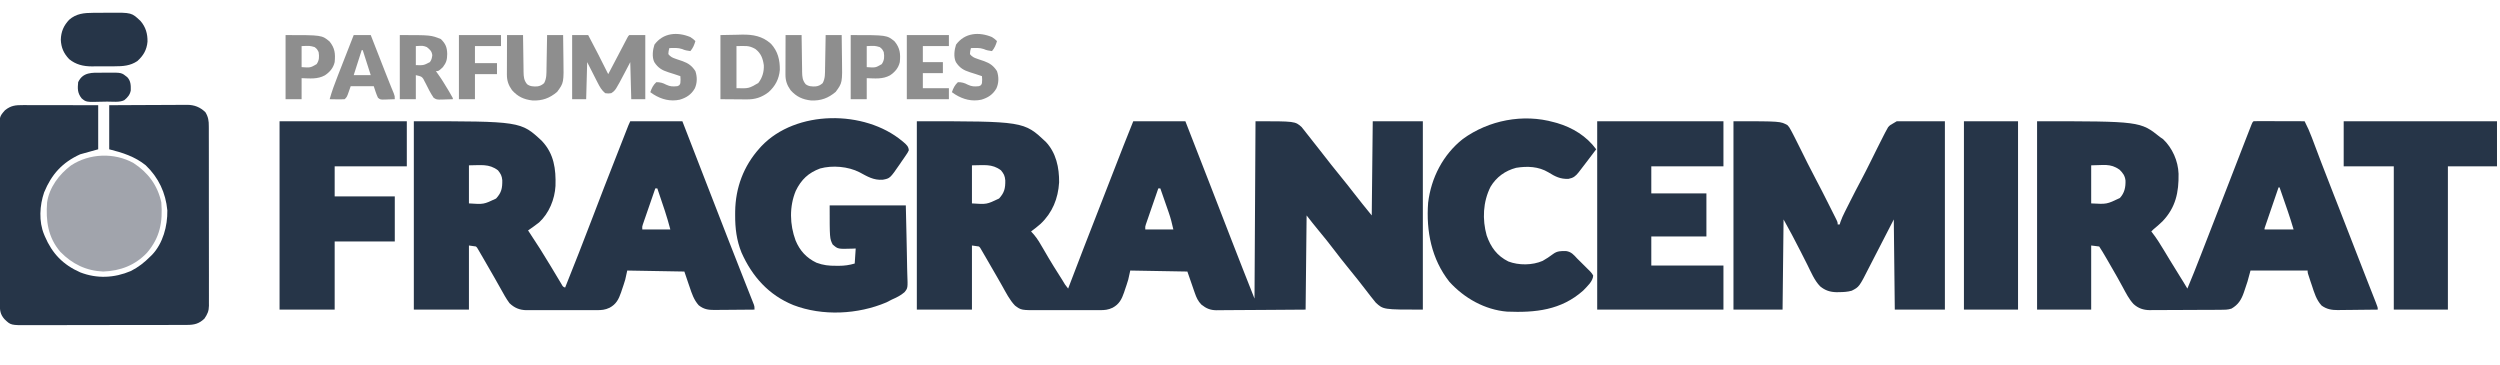
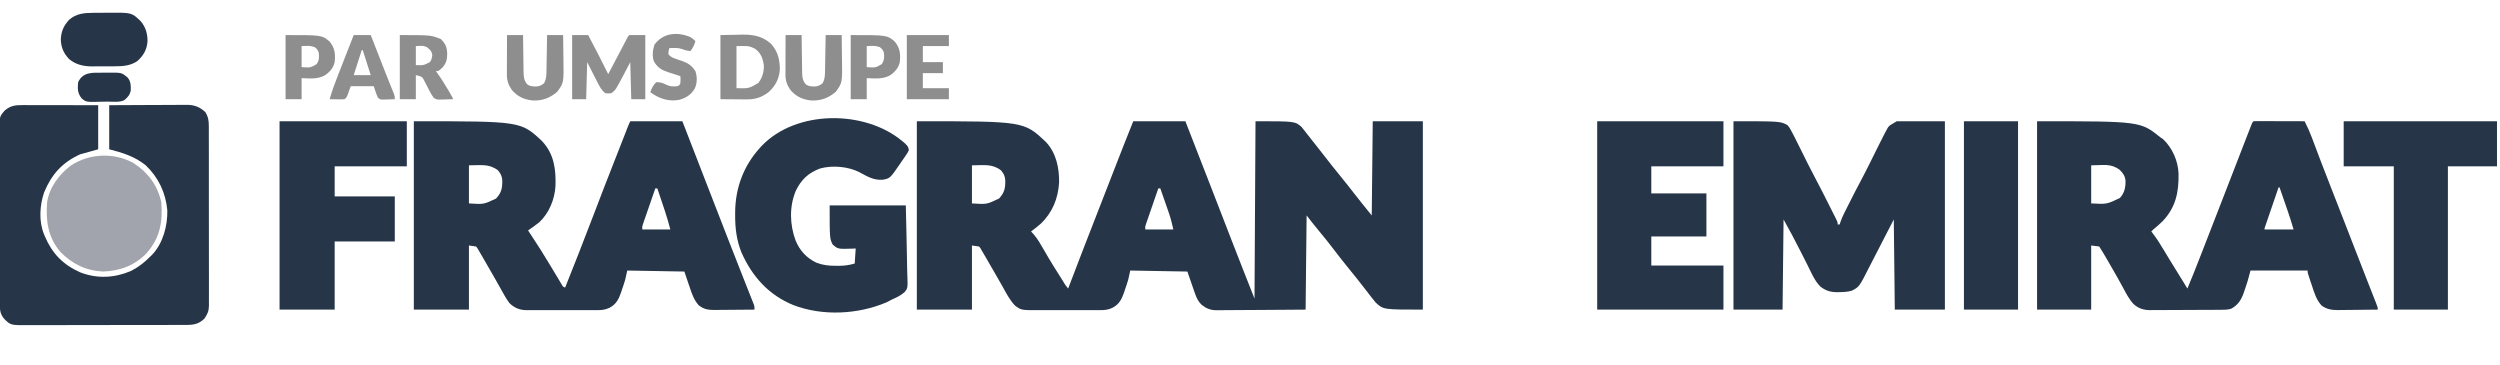
<svg xmlns="http://www.w3.org/2000/svg" width="2495" height="364">
  <path d="M0 0 C106.844 0 106.844 0 128.742 20.594 C139.066 31.597 142.122 46.29 142 61 C141.02 77.157 135.3 91.301 123.469 102.442 C120.429 105.116 117.26 107.601 114 110 C114.861 110.94 115.722 111.879 116.609 112.848 C120.464 117.35 123.316 122.307 126.25 127.438 C127.392 129.402 128.535 131.365 129.68 133.328 C130.52 134.772 130.52 134.772 131.378 136.244 C134.763 141.995 138.326 147.634 141.901 153.268 C142.983 154.973 144.06 156.682 145.137 158.391 C147.767 162.923 147.767 162.923 151 167 C151.451 165.817 151.902 164.634 152.367 163.416 C161.53 139.393 170.765 115.401 180.158 91.468 C185.812 77.056 191.414 62.625 197 48.188 C203.232 32.083 209.532 16.012 216 0 C233.16 0 250.32 0 268 0 C276.461 21.658 284.909 43.32 293.312 65 C293.707 66.017 294.101 67.033 294.507 68.081 C298.566 78.553 302.624 89.027 306.677 99.501 C308.31 103.72 309.943 107.939 311.577 112.157 C312.33 114.103 313.083 116.049 313.835 117.995 C321.454 137.705 329.241 157.344 337 177 C337.33 118.59 337.66 60.18 338 0 C377.495 0 377.495 0 384.019 5.792 C384.493 6.395 384.968 6.997 385.457 7.617 C386.006 8.299 386.556 8.981 387.122 9.684 C387.68 10.407 388.238 11.13 388.812 11.875 C389.414 12.63 390.015 13.384 390.634 14.161 C392.437 16.43 394.219 18.714 396 21 C396.986 22.247 397.973 23.493 398.961 24.738 C401.659 28.145 404.331 31.571 407 35 C408.789 37.294 410.581 39.585 412.375 41.875 C413.047 42.733 413.047 42.733 413.733 43.608 C417.292 48.134 420.92 52.603 424.562 57.062 C428.45 61.822 432.273 66.614 436 71.5 C441.856 79.113 447.943 86.546 454 94 C454.33 62.98 454.66 31.96 455 0 C471.5 0 488 0 505 0 C505 62.04 505 124.08 505 188 C465.544 188 465.544 188 458 181 C456.223 178.902 454.534 176.811 452.875 174.625 C451.901 173.365 450.927 172.104 449.953 170.844 C449.461 170.203 448.97 169.562 448.463 168.902 C446.202 165.962 443.915 163.042 441.625 160.125 C441.175 159.551 440.726 158.978 440.263 158.386 C436.77 153.943 433.204 149.562 429.625 145.188 C425.158 139.727 420.819 134.188 416.562 128.562 C411.514 121.893 406.291 115.393 400.932 108.971 C396.835 104.056 392.935 99.06 389 94 C388.67 125.02 388.34 156.04 388 188 C364.363 188.201 364.363 188.201 354.266 188.244 C347.383 188.274 340.501 188.309 333.619 188.377 C328.069 188.432 322.519 188.461 316.968 188.474 C314.854 188.484 312.739 188.502 310.625 188.529 C307.656 188.565 304.689 188.57 301.721 188.568 C300.417 188.595 300.417 188.595 299.088 188.622 C292.87 188.57 288.854 186.88 284 183 C280.562 179.473 279.028 176.014 277.422 171.387 C276.828 169.7 276.828 169.7 276.222 167.979 C275.736 166.563 275.25 165.147 274.75 163.688 C272.399 156.912 272.399 156.912 270 150 C251.19 149.67 232.38 149.34 213 149 C212.34 151.97 211.68 154.94 211 158 C210.016 161.439 208.857 164.807 207.688 168.188 C207.405 169.051 207.122 169.914 206.83 170.803 C204.482 177.607 201.959 182.633 195.357 186.132 C190.998 188.231 187.307 188.57 182.524 188.518 C181.315 188.528 181.315 188.528 180.081 188.539 C177.441 188.556 174.801 188.545 172.16 188.531 C170.31 188.534 168.46 188.538 166.609 188.543 C162.74 188.549 158.871 188.54 155.002 188.521 C150.062 188.499 145.122 188.512 140.181 188.536 C136.363 188.55 132.544 188.546 128.726 188.535 C126.905 188.533 125.084 188.536 123.264 188.545 C104.199 188.622 104.199 188.622 98 184 C92.485 178.285 88.882 170.862 85 164 C84.02 162.285 83.04 160.569 82.059 158.854 C81.388 157.68 80.717 156.505 80.047 155.33 C76.442 149.011 72.788 142.722 69.125 136.438 C68.524 135.403 67.924 134.369 67.305 133.303 C66.477 131.883 66.477 131.883 65.633 130.434 C65.147 129.599 64.661 128.764 64.161 127.904 C63.14 126.062 63.14 126.062 62 125 C59.69 124.67 57.38 124.34 55 124 C55 145.12 55 166.24 55 188 C36.85 188 18.7 188 0 188 C0 125.96 0 63.92 0 0 Z M55 44 C55 56.54 55 69.08 55 82 C69.7 83.018 69.7 83.018 82.059 77.125 C87.436 71.239 88.369 66.927 88.273 59.016 C87.865 54.507 86.866 52.528 84 49 C74.95 42.155 66.752 44 55 44 Z M241 67 C239.143 72.355 237.291 77.712 235.446 83.071 C234.817 84.894 234.186 86.716 233.554 88.538 C232.646 91.156 231.744 93.775 230.844 96.395 C230.559 97.21 230.275 98.026 229.982 98.866 C229.722 99.627 229.462 100.388 229.193 101.171 C228.962 101.84 228.731 102.508 228.494 103.197 C227.868 105.171 227.868 105.171 228 108 C237.24 108 246.48 108 256 108 C254.699 102.144 253.372 96.722 251.398 91.121 C251.157 90.424 250.916 89.726 250.667 89.007 C249.908 86.816 249.142 84.627 248.375 82.438 C247.854 80.937 247.333 79.436 246.812 77.936 C245.547 74.289 244.275 70.644 243 67 C242.34 67 241.68 67 241 67 Z " fill="#263548" transform="translate(915,121)" />
  <path d="M0 0 C106.763 0 106.763 0 127.898 19.754 C139.934 32.618 141.897 47.662 141.383 64.551 C140.659 77.834 134.941 91.876 125 101 C121.418 103.794 117.748 106.433 114 109 C114.371 109.553 114.743 110.106 115.126 110.677 C118.587 115.848 121.989 121.051 125.312 126.312 C125.807 127.093 126.301 127.873 126.81 128.677 C130.094 133.892 133.309 139.146 136.488 144.426 C136.872 145.062 137.255 145.698 137.651 146.353 C139.57 149.538 141.484 152.726 143.388 155.919 C144.094 157.095 144.801 158.27 145.508 159.445 C146.133 160.492 146.759 161.539 147.403 162.618 C148.78 165.096 148.78 165.096 151 166 C160.162 143.012 169.3 120.019 178.062 96.875 C185.876 76.24 193.903 55.691 201.975 35.155 C203.836 30.42 205.692 25.683 207.547 20.945 C208.552 18.38 209.557 15.815 210.562 13.25 C211.01 12.108 211.457 10.966 211.917 9.79 C212.317 8.771 212.717 7.753 213.129 6.703 C213.64 5.398 213.64 5.398 214.162 4.067 C215 2 215 2 216 0 C233.16 0 250.32 0 268 0 C270.743 7.074 273.486 14.149 276.312 21.438 C277.703 25.023 277.703 25.023 279.122 28.681 C283.392 39.695 287.662 50.708 291.93 61.723 C298.967 79.886 306.008 98.047 313.089 116.193 C313.733 117.844 314.378 119.495 315.021 121.147 C318.568 130.243 322.129 139.335 325.713 148.417 C327.4 152.693 329.084 156.97 330.768 161.248 C331.584 163.321 332.403 165.392 333.224 167.463 C334.362 170.336 335.494 173.211 336.625 176.086 C336.968 176.946 337.311 177.807 337.664 178.693 C337.973 179.483 338.283 180.273 338.602 181.087 C338.873 181.774 339.145 182.461 339.424 183.169 C340 185 340 185 340 188 C333.274 188.076 326.548 188.129 319.822 188.165 C317.535 188.18 315.248 188.2 312.96 188.226 C309.669 188.263 306.378 188.28 303.086 188.293 C301.557 188.316 301.557 188.316 299.998 188.34 C293.667 188.341 289.371 187.682 284.271 183.624 C279.473 178.221 277.452 172.023 275.188 165.25 C274.597 163.547 274.597 163.547 273.994 161.809 C272.636 157.881 271.314 153.942 270 150 C251.19 149.67 232.38 149.34 213 149 C212.34 151.97 211.68 154.94 211 158 C210.016 161.439 208.857 164.807 207.688 168.188 C207.405 169.051 207.122 169.914 206.83 170.803 C204.483 177.604 201.96 182.63 195.363 186.132 C190.971 188.247 187.235 188.569 182.416 188.518 C181.599 188.525 180.781 188.532 179.939 188.539 C177.261 188.556 174.584 188.545 171.906 188.531 C170.031 188.534 168.156 188.538 166.281 188.543 C162.36 188.549 158.44 188.54 154.52 188.521 C149.51 188.499 144.501 188.512 139.49 188.536 C135.621 188.55 131.752 188.546 127.883 188.535 C126.036 188.533 124.19 188.536 122.343 188.545 C119.756 188.555 117.171 188.54 114.584 188.518 C113.831 188.526 113.077 188.534 112.301 188.542 C105.56 188.436 100.328 186.246 95.465 181.555 C92.047 176.996 89.359 171.911 86.583 166.948 C85.194 164.466 83.792 161.992 82.39 159.517 C81.67 158.244 80.95 156.971 80.23 155.698 C76.56 149.205 72.821 142.754 69.062 136.312 C68.466 135.286 67.869 134.259 67.254 133.202 C66.708 132.265 66.161 131.328 65.598 130.363 C65.118 129.541 64.639 128.719 64.145 127.872 C63.136 126.058 63.136 126.058 62 125 C59.69 124.67 57.38 124.34 55 124 C55 145.12 55 166.24 55 188 C36.85 188 18.7 188 0 188 C0 125.96 0 63.92 0 0 Z M55 44 C55 56.54 55 69.08 55 82 C69.693 83.001 69.693 83.001 82.059 77.16 C87.559 71.217 88.38 66.757 88.273 58.758 C87.844 54.423 86.73 52.43 84 49 C74.97 42.149 66.716 44 55 44 Z M241 67 C239.143 72.355 237.291 77.712 235.446 83.071 C234.817 84.894 234.186 86.716 233.554 88.538 C232.646 91.156 231.744 93.775 230.844 96.395 C230.559 97.21 230.275 98.026 229.982 98.866 C229.722 99.627 229.462 100.388 229.193 101.171 C228.962 101.84 228.731 102.508 228.494 103.197 C227.868 105.171 227.868 105.171 228 108 C237.24 108 246.48 108 256 108 C254.274 101.671 252.599 95.547 250.52 89.363 C250.302 88.713 250.084 88.063 249.86 87.393 C249.18 85.365 248.496 83.339 247.812 81.312 C247.344 79.917 246.876 78.522 246.408 77.127 C245.275 73.75 244.139 70.375 243 67 C242.34 67 241.68 67 241 67 Z " fill="#263548" transform="translate(413,121)" />
  <path d="M0 0 C102.99 0 102.99 0 123 16 C123.887 16.598 124.774 17.196 125.688 17.812 C135.026 26.646 140.768 39.624 141.203 52.441 C141.488 70.889 138.397 85.991 125.25 99.805 C122.28 102.702 119.214 105.376 116 108 C115.34 108.66 114.68 109.32 114 110 C114.357 110.454 114.714 110.907 115.082 111.374 C119.343 116.906 122.982 122.699 126.562 128.688 C127.788 130.72 129.015 132.753 130.242 134.785 C130.862 135.813 131.482 136.84 132.12 137.899 C135.645 143.713 139.237 149.485 142.824 155.26 C143.33 156.074 143.835 156.888 144.355 157.727 C145.015 158.787 145.015 158.787 145.688 159.87 C147.145 162.235 148.575 164.616 150 167 C154.602 156.193 158.855 145.253 163.125 134.312 C163.921 132.276 164.716 130.24 165.512 128.204 C173.968 106.556 182.364 84.883 190.757 63.21 C194.23 54.243 197.704 45.276 201.179 36.309 C202.406 33.143 203.633 29.976 204.859 26.809 C205.613 24.864 206.367 22.918 207.121 20.973 C207.456 20.108 207.79 19.244 208.135 18.353 C209.086 15.9 210.042 13.45 211 11 C211.361 10.074 211.723 9.148 212.095 8.194 C212.453 7.285 212.811 6.376 213.18 5.439 C213.505 4.613 213.829 3.786 214.164 2.935 C215 1 215 1 216 0 C217.596 -0.093 219.196 -0.117 220.795 -0.114 C221.816 -0.113 222.837 -0.113 223.889 -0.113 C224.999 -0.108 226.11 -0.103 227.254 -0.098 C228.95 -0.096 228.95 -0.096 230.68 -0.093 C234.307 -0.088 237.935 -0.075 241.562 -0.062 C244.015 -0.057 246.467 -0.053 248.92 -0.049 C254.947 -0.038 260.973 -0.021 267 0 C269.768 5.36 272.155 10.702 274.258 16.352 C274.558 17.146 274.858 17.941 275.167 18.76 C275.816 20.479 276.463 22.198 277.109 23.918 C278.881 28.638 280.669 33.352 282.457 38.066 C282.83 39.05 283.203 40.033 283.587 41.047 C287.588 51.581 291.694 62.074 295.812 72.562 C297.327 76.422 298.842 80.281 300.355 84.141 C300.735 85.108 301.114 86.075 301.505 87.071 C306.707 100.342 311.848 113.637 316.993 126.93 C320.893 137.006 324.807 147.075 328.754 157.133 C329.132 158.096 329.509 159.06 329.899 160.053 C331.688 164.617 333.48 169.179 335.278 173.74 C335.908 175.346 336.538 176.952 337.168 178.559 C337.602 179.655 337.602 179.655 338.046 180.773 C340 185.773 340 185.773 340 188 C333.311 188.102 326.622 188.172 319.932 188.22 C317.658 188.24 315.385 188.267 313.111 188.302 C309.835 188.351 306.558 188.373 303.281 188.391 C301.768 188.422 301.768 188.422 300.225 188.453 C293.983 188.455 289.17 187.665 284 184 C278.627 178.191 276.637 171.101 274.188 163.688 C273.781 162.496 273.374 161.304 272.955 160.076 C270 151.33 270 151.33 270 149 C251.19 149 232.38 149 213 149 C212.01 152.63 211.02 156.26 210 160 C209.054 162.958 208.091 165.885 207.062 168.812 C206.823 169.523 206.584 170.234 206.338 170.967 C203.823 178.153 200.765 183.114 194 187 C190.293 188.236 186.846 188.164 182.984 188.177 C182.167 188.184 181.35 188.19 180.509 188.197 C177.804 188.217 175.099 188.228 172.395 188.238 C171.469 188.242 170.544 188.246 169.591 188.251 C164.693 188.271 159.795 188.286 154.897 188.295 C149.848 188.306 144.799 188.341 139.749 188.38 C135.859 188.407 131.968 188.415 128.078 188.418 C126.217 188.423 124.356 188.435 122.496 188.453 C119.885 188.478 117.275 188.477 114.663 188.47 C113.521 188.489 113.521 188.489 112.356 188.509 C106.167 188.449 100.944 186.688 96.315 182.462 C91.692 177.549 88.686 171.45 85.5 165.562 C84.278 163.341 83.054 161.121 81.828 158.902 C81.202 157.768 80.576 156.633 79.932 155.464 C76.778 149.808 73.52 144.214 70.25 138.625 C69.654 137.603 69.058 136.582 68.443 135.53 C65.324 130.201 65.324 130.201 62 125 C59.36 124.67 56.72 124.34 54 124 C54 145.12 54 166.24 54 188 C36.18 188 18.36 188 0 188 C0 125.96 0 63.92 0 0 Z M54 44 C54 56.54 54 69.08 54 82 C69.539 82.858 69.539 82.858 82.641 76.609 C87.319 71.501 88.437 65.867 88.246 59.172 C87.694 54.3 85.622 51.608 82.188 48.25 C73.042 41.794 66.065 44 54 44 Z M241 66 C239.004 71.82 237.01 77.641 235.019 83.462 C234.34 85.444 233.661 87.426 232.981 89.407 C232.007 92.249 231.035 95.091 230.062 97.934 C229.756 98.825 229.45 99.717 229.135 100.636 C228.854 101.456 228.574 102.277 228.285 103.123 C228.036 103.849 227.788 104.575 227.531 105.323 C226.95 106.866 226.95 106.866 227 108 C236.57 108 246.14 108 256 108 C254.187 101.955 252.368 95.976 250.301 90.023 C250.061 89.327 249.821 88.631 249.574 87.914 C248.822 85.734 248.067 83.554 247.312 81.375 C246.796 79.879 246.28 78.383 245.764 76.887 C244.511 73.257 243.256 69.628 242 66 C241.67 66 241.34 66 241 66 Z " fill="#263548" transform="translate(2033,121)" />
  <path d="M0 0 C1.215 -0 1.215 -0 2.455 -0 C5.128 0 7.801 0.008 10.474 0.016 C12.329 0.018 14.184 0.019 16.039 0.02 C20.918 0.024 25.798 0.034 30.677 0.045 C36.533 0.057 42.39 0.061 48.246 0.067 C57.139 0.077 66.033 0.096 74.927 0.114 C74.927 14.634 74.927 29.154 74.927 44.114 C66.017 46.589 66.017 46.589 56.927 49.114 C39.191 57.175 28.359 69.062 20.97 87.094 C16.476 100.103 15.53 116.224 20.927 129.114 C21.174 129.711 21.422 130.308 21.677 130.924 C28.972 148.068 39.776 159.31 56.989 166.926 C73.692 173.436 91.096 172.568 107.474 165.606 C114.982 161.816 121.033 157.082 126.927 151.114 C127.489 150.573 128.051 150.033 128.63 149.477 C139.597 138.019 144.184 120.554 143.927 105.114 C142.341 87.532 135.125 72.262 122.31 60.024 C111.482 51.344 99.229 47.439 85.927 44.114 C85.927 29.594 85.927 15.074 85.927 0.114 C106.61 -0.007 106.61 -0.007 115.444 -0.033 C121.466 -0.051 127.488 -0.072 133.51 -0.113 C138.366 -0.145 143.223 -0.163 148.079 -0.171 C149.93 -0.177 151.78 -0.187 153.63 -0.204 C156.227 -0.226 158.824 -0.228 161.421 -0.227 C162.181 -0.238 162.942 -0.249 163.725 -0.26 C170.924 -0.218 176.667 1.999 181.927 7.114 C184.795 11.792 185.359 15.742 185.314 21.115 C185.323 22.297 185.323 22.297 185.331 23.504 C185.345 26.136 185.338 28.768 185.331 31.4 C185.337 33.291 185.343 35.182 185.352 37.073 C185.37 42.203 185.368 47.333 185.363 52.464 C185.36 56.748 185.366 61.032 185.372 65.317 C185.386 75.425 185.384 85.532 185.373 95.64 C185.361 106.065 185.375 116.489 185.402 126.914 C185.424 135.868 185.431 144.822 185.425 153.776 C185.422 159.122 185.424 164.468 185.441 169.814 C185.457 174.841 185.453 179.869 185.434 184.896 C185.43 186.739 185.433 188.583 185.444 190.426 C185.457 192.946 185.446 195.465 185.428 197.985 C185.442 199.075 185.442 199.075 185.457 200.187 C185.378 205.665 183.92 208.687 180.927 213.114 C175.537 218.227 170.876 219.362 163.546 219.381 C162.812 219.385 162.078 219.39 161.323 219.395 C158.869 219.407 156.416 219.406 153.963 219.404 C152.202 219.41 150.44 219.417 148.679 219.424 C143.898 219.442 139.117 219.447 134.336 219.448 C131.348 219.449 128.359 219.454 125.371 219.459 C114.942 219.478 104.514 219.486 94.085 219.484 C84.37 219.483 74.655 219.504 64.939 219.536 C56.594 219.562 48.248 219.572 39.902 219.571 C34.92 219.571 29.937 219.576 24.955 219.598 C20.267 219.617 15.58 219.617 10.892 219.603 C9.175 219.6 7.458 219.605 5.741 219.617 C-12.292 219.736 -12.292 219.736 -18.607 213.631 C-22.931 208.765 -23.223 204.703 -23.227 198.48 C-23.232 197.695 -23.236 196.909 -23.24 196.101 C-23.254 193.461 -23.26 190.822 -23.266 188.183 C-23.274 186.294 -23.282 184.405 -23.291 182.516 C-23.317 176.305 -23.332 170.094 -23.347 163.883 C-23.352 161.745 -23.357 159.607 -23.363 157.469 C-23.384 148.576 -23.403 139.683 -23.414 130.789 C-23.431 118.043 -23.464 105.298 -23.521 92.552 C-23.56 83.591 -23.579 74.629 -23.584 65.668 C-23.588 60.315 -23.6 54.963 -23.632 49.61 C-23.663 44.573 -23.669 39.536 -23.657 34.499 C-23.657 32.653 -23.665 30.806 -23.683 28.96 C-23.839 11.609 -23.839 11.609 -18.073 5.114 C-12.072 0.337 -7.466 -0.035 0 0 Z " fill="#263548" transform="translate(23.073,104.886)" />
  <path d="M0 0 C47 0 47 0 54 4 C55.706 6 55.706 6 56.922 8.223 C57.408 9.103 57.895 9.984 58.396 10.891 C58.926 11.917 59.455 12.943 60 14 C60.304 14.589 60.609 15.179 60.922 15.786 C63.037 19.903 65.099 24.044 67.145 28.195 C69.03 32.019 70.929 35.836 72.828 39.652 C73.383 40.767 73.383 40.767 73.948 41.904 C76.559 47.143 79.237 52.34 82 57.5 C86.447 65.831 90.701 74.257 94.937 82.697 C95.726 84.268 96.516 85.838 97.308 87.408 C98.42 89.615 99.527 91.825 100.633 94.035 C100.973 94.708 101.313 95.381 101.663 96.075 C104 100.771 104 100.771 104 103 C104.66 103 105.32 103 106 103 C106.27 102.135 106.54 101.269 106.818 100.378 C107.973 97.079 109.339 94.079 110.906 90.957 C111.48 89.812 112.053 88.666 112.644 87.486 C113.262 86.262 113.881 85.037 114.5 83.812 C115.142 82.535 115.785 81.257 116.427 79.979 C120.158 72.568 123.969 65.204 127.88 57.886 C130.81 52.362 133.621 46.782 136.406 41.184 C136.802 40.389 137.197 39.594 137.605 38.775 C139.603 34.758 141.596 30.737 143.581 26.713 C145.686 22.457 147.825 18.22 150 14 C150.539 12.953 151.079 11.907 151.635 10.829 C152.121 9.948 152.608 9.067 153.109 8.16 C153.506 7.436 153.903 6.711 154.312 5.965 C156 4 156 4 163 0 C178.84 0 194.68 0 211 0 C211 62.04 211 124.08 211 188 C194.5 188 178 188 161 188 C160.67 158.3 160.34 128.6 160 98 C147.86 121.389 147.86 121.389 135.871 144.856 C125.498 165.328 125.498 165.328 118.059 169.117 C113.836 170.336 109.817 170.509 105.438 170.562 C104.634 170.577 103.831 170.592 103.003 170.607 C96.466 170.495 91.538 168.913 86.46 164.732 C80.711 158.771 77.421 150.583 73.75 143.25 C72.994 141.759 72.237 140.268 71.479 138.777 C69.991 135.849 68.506 132.918 67.023 129.986 C64.481 124.965 61.879 119.977 59.25 115 C58.881 114.298 58.512 113.596 58.132 112.872 C55.493 107.871 52.748 102.946 50 98 C49.67 127.7 49.34 157.4 49 188 C32.83 188 16.66 188 0 188 C0 125.96 0 63.92 0 0 Z " fill="#263548" transform="translate(1730,121)" />
  <path d="M0 0 C0.554 0.46 1.108 0.919 1.678 1.393 C4.474 3.839 6.336 5.483 6.625 9.25 C5.473 11.628 5.473 11.628 3.688 14.242 C3.039 15.195 2.391 16.147 1.723 17.129 C1.03 18.118 0.338 19.106 -0.375 20.125 C-1.036 21.106 -1.698 22.087 -2.379 23.098 C-12.16 37.281 -12.16 37.281 -19.414 38.629 C-28.537 39.277 -34.815 35.354 -42.578 31.173 C-53.922 25.348 -69.542 24.031 -81.875 27.375 C-93.613 31.739 -100.739 38.473 -106.188 49.688 C-112.728 65.328 -112.246 83.466 -106.375 99.25 C-102.133 109.448 -95.51 116.697 -85.492 121.461 C-78.765 123.968 -73.096 124.561 -65.938 124.5 C-65.035 124.508 -64.132 124.515 -63.201 124.523 C-57.589 124.507 -52.76 123.837 -47.375 122.25 C-47.045 117.3 -46.715 112.35 -46.375 107.25 C-47.449 107.296 -48.523 107.343 -49.629 107.391 C-64.183 107.838 -64.183 107.838 -69.375 103.25 C-72.375 97.25 -72.375 97.25 -72.375 64.25 C-47.295 64.25 -22.215 64.25 3.625 64.25 C4.187 85.102 4.187 85.102 4.309 94.025 C4.392 100.104 4.491 106.179 4.681 112.255 C4.834 117.157 4.917 122.056 4.953 126.961 C4.979 128.827 5.029 130.692 5.105 132.557 C5.66 146.762 5.66 146.762 2.27 150.908 C-1.531 154.213 -5.792 156.236 -10.375 158.25 C-12.147 159.165 -13.918 160.082 -15.688 161 C-44.276 173.132 -79.535 174.872 -108.596 163.72 C-133.208 153.737 -149.804 135.103 -160.375 111.25 C-165.287 99.108 -166.752 86.964 -166.688 73.938 C-166.683 72.752 -166.678 71.566 -166.673 70.345 C-166.356 46.625 -158.3 24.97 -142.375 7.25 C-141.788 6.593 -141.202 5.935 -140.598 5.258 C-106.045 -31.327 -37.475 -31.21 0 0 Z " fill="#263548" transform="translate(900.375,140.75)" />
  <path d="M0 0 C41.58 0 83.16 0 126 0 C126 14.85 126 29.7 126 45 C102.24 45 78.48 45 54 45 C54 53.91 54 62.82 54 72 C72.15 72 90.3 72 109 72 C109 86.19 109 100.38 109 115 C90.85 115 72.7 115 54 115 C54 124.57 54 134.14 54 144 C77.76 144 101.52 144 126 144 C126 158.52 126 173.04 126 188 C84.42 188 42.84 188 0 188 C0 125.96 0 63.92 0 0 Z " fill="#263548" transform="translate(1594,121)" />
-   <path d="M0 0 C1.004 0.267 2.008 0.534 3.043 0.809 C18.518 5.408 32.371 13.861 42 27 C39.44 30.377 36.876 33.751 34.312 37.125 C33.591 38.076 32.87 39.028 32.127 40.008 C30.095 42.68 28.052 45.343 26 48 C25.26 48.964 25.26 48.964 24.505 49.948 C21.462 53.784 19.27 55.571 14.477 56.477 C6.223 56.906 1.076 54.168 -5.703 49.98 C-15.516 44.086 -26.767 43.669 -37.898 45.469 C-48.836 48.367 -57.633 54.705 -63.434 64.395 C-71.004 79.378 -71.785 96.925 -67.312 112.938 C-63.199 124.747 -56.994 133.292 -45.688 138.938 C-35.243 142.94 -21.722 142.819 -11.438 138.352 C-7.766 136.316 -4.358 134 -0.996 131.488 C3.143 128.402 6.847 128.473 11.918 128.551 C17.188 129.319 19.507 132.199 23 136 C24.086 137.078 25.177 138.151 26.273 139.219 C37.312 150.019 37.312 150.019 39 153 C38.773 158.888 32.782 163.984 29 168 C7.028 187.589 -18.813 190.176 -47 189 C-69.152 187.178 -89.799 175.495 -104.543 159.188 C-122.384 136.587 -127.844 108.544 -125.723 80.309 C-122.759 55.496 -110.838 32.268 -91.07 16.691 C-65.201 -2.062 -30.957 -8.731 0 0 Z " fill="#263548" transform="translate(1551,122)" />
  <path d="M0 0 C41.91 0 83.82 0 127 0 C127 14.85 127 29.7 127 45 C103.24 45 79.48 45 55 45 C55 54.9 55 64.8 55 75 C74.8 75 94.6 75 115 75 C115 89.85 115 104.7 115 120 C95.2 120 75.4 120 55 120 C55 142.44 55 164.88 55 188 C36.85 188 18.7 188 0 188 C0 125.96 0 63.92 0 0 Z " fill="#263548" transform="translate(279,121)" />
  <path d="M0 0 C50.49 0 100.98 0 153 0 C153 14.85 153 29.7 153 45 C136.83 45 120.66 45 104 45 C104 92.19 104 139.38 104 188 C86.18 188 68.36 188 50 188 C50 140.81 50 93.62 50 45 C33.5 45 17 45 0 45 C0 30.15 0 15.3 0 0 Z " fill="#263548" transform="translate(2339,121)" />
  <path d="M0 0 C14.518 9.404 24.141 22.263 27.812 39.312 C29.337 58.843 26.543 74.298 13.562 89.5 C1.7 102.113 -13.08 107.642 -30.188 108.312 C-47.149 107.591 -61.183 100.78 -72.938 88.688 C-85.336 74.263 -87.567 57.693 -86.188 39.312 C-84.054 24.456 -74.218 11.336 -62.438 2.5 C-44.028 -9.706 -19.244 -10.645 0 0 Z " fill="#A1A4AC" transform="translate(133.188,162.688)" />
  <path d="M0 0 C17.82 0 35.64 0 54 0 C54 62.04 54 124.08 54 188 C36.18 188 18.36 188 0 188 C0 125.96 0 63.92 0 0 Z " fill="#263548" transform="translate(1960,121)" />
  <path d="M0 0 C0.857 -0.006 1.714 -0.011 2.597 -0.017 C4.408 -0.027 6.22 -0.033 8.031 -0.037 C10.774 -0.047 13.517 -0.078 16.26 -0.109 C38.527 -0.247 38.527 -0.247 47.422 8.234 C52.575 14.232 54.461 20.99 54.32 28.773 C53.631 36.869 50.18 42.861 44.113 48.203 C37.046 52.924 29.777 53.359 21.496 53.371 C20.272 53.376 20.272 53.376 19.023 53.381 C17.304 53.386 15.584 53.389 13.865 53.388 C11.253 53.391 8.643 53.409 6.031 53.428 C4.353 53.431 2.674 53.433 0.996 53.434 C0.225 53.441 -0.546 53.448 -1.341 53.455 C-9.797 53.42 -17.238 51.643 -23.887 46.203 C-29.308 40.494 -31.856 34.74 -32.199 26.828 C-31.954 18.79 -29.362 12.778 -23.852 6.93 C-16.799 0.733 -9.014 0.047 0 0 Z " fill="#263548" transform="translate(92.887,12.797)" />
  <path d="M0 0 C5.28 0 10.56 0 16 0 C22.862 12.906 29.518 25.9 36 39 C37.016 37.069 38.033 35.138 39.049 33.207 C39.94 31.514 40.831 29.822 41.722 28.129 C44.106 23.604 46.485 19.076 48.855 14.543 C49.309 13.676 49.763 12.81 50.231 11.917 C51.11 10.239 51.987 8.561 52.863 6.882 C53.26 6.124 53.657 5.366 54.066 4.586 C54.591 3.581 54.591 3.581 55.127 2.556 C56 1 56 1 57 0 C62.28 0 67.56 0 73 0 C73 21.12 73 42.24 73 64 C68.38 64 63.76 64 59 64 C58.67 51.79 58.34 39.58 58 27 C56.474 29.929 54.947 32.858 53.375 35.875 C43.238 55.175 43.238 55.175 39 58 C36.062 58.375 36.062 58.375 33 58 C29.46 55.079 27.613 51.759 25.547 47.703 C24.709 46.074 24.709 46.074 23.854 44.411 C23.16 43.038 22.466 41.665 21.75 40.25 C19.523 35.877 17.295 31.505 15 27 C14.67 39.21 14.34 51.42 14 64 C9.38 64 4.76 64 0 64 C0 42.88 0 21.76 0 0 Z " fill="#8E8E8E" transform="translate(571,35)" />
  <path d="M0 0 C5.362 -0.103 10.725 -0.206 16.25 -0.312 C17.916 -0.358 19.582 -0.404 21.298 -0.45 C32.525 -0.629 41.83 0.971 50.5 8.75 C57.328 16.246 59.394 24.868 59.273 34.77 C58.509 43.801 54.728 50.995 48 57 C41.114 62.221 34.655 64.322 25.977 64.195 C25.314 64.193 24.652 64.191 23.969 64.189 C21.521 64.179 19.073 64.151 16.625 64.125 C8.396 64.063 8.396 64.063 0 64 C0 42.88 0 21.76 0 0 Z M16 11 C16 24.86 16 38.72 16 53 C28.238 53.346 28.238 53.346 37.75 47.875 C41.81 42.688 43.588 36.632 43.285 30.043 C42.356 23.389 40.445 18.208 35 14 C28.208 9.98 24.873 11 16 11 Z " fill="#8E8E8E" transform="translate(719,35)" />
  <path d="M0 0 C31 0 31 0 41 4 C45.746 8.746 47.153 12.152 47.312 18.75 C47.257 24.488 46.496 27.464 43 32 C38.692 36 38.692 36 36 36 C36.389 36.525 36.779 37.049 37.18 37.59 C41.259 43.239 44.907 49.058 48.438 55.062 C48.887 55.825 49.336 56.587 49.798 57.373 C53 62.866 53 62.866 53 64 C50.249 64.108 47.502 64.187 44.75 64.25 C43.973 64.284 43.195 64.317 42.395 64.352 C36.697 64.449 36.697 64.449 33.758 62.555 C30.68 58.081 28.297 53.237 25.887 48.379 C25.473 47.591 25.059 46.804 24.633 45.992 C24.271 45.274 23.909 44.556 23.536 43.816 C21.695 41.32 21.695 41.32 16 40 C16 47.92 16 55.84 16 64 C10.72 64 5.44 64 0 64 C0 42.88 0 21.76 0 0 Z M16 11 C16 17.27 16 23.54 16 30 C23.801 30.218 23.801 30.218 30 27 C31.783 24.65 32.001 22.992 32.438 20.062 C31.848 15.939 30.176 14.585 27 12 C23.262 10.578 23.262 10.578 16 11 Z " fill="#8E8E8E" transform="translate(399,35)" />
  <path d="M0 0 C5.28 0 10.56 0 16 0 C16.015 1.307 16.029 2.613 16.044 3.96 C16.102 8.815 16.179 13.669 16.262 18.524 C16.296 20.624 16.324 22.724 16.346 24.824 C16.38 27.845 16.432 30.866 16.488 33.887 C16.495 34.823 16.501 35.76 16.508 36.725 C16.618 41.614 16.804 45.039 20 49 C23.032 51.358 26.261 51.362 30.035 51.25 C32.998 50.873 34.74 49.928 37 48 C39.618 43.282 39.348 38.356 39.414 33.105 C39.433 32.158 39.453 31.211 39.473 30.235 C39.532 27.219 39.579 24.203 39.625 21.188 C39.663 19.139 39.702 17.09 39.742 15.041 C39.838 10.027 39.922 5.014 40 0 C45.28 0 50.56 0 56 0 C56.1 5.922 56.172 11.844 56.22 17.767 C56.24 19.778 56.267 21.788 56.302 23.799 C56.704 47.63 56.704 47.63 49.992 56.719 C42.547 62.982 35.285 65.66 25.508 65.277 C16.915 64.327 10.785 61.506 5 55 C1.46 50.085 -0.131 45.522 -0.114 39.507 C-0.113 38.186 -0.113 38.186 -0.113 36.838 C-0.108 35.897 -0.103 34.955 -0.098 33.984 C-0.096 33.013 -0.095 32.042 -0.093 31.042 C-0.088 27.945 -0.075 24.847 -0.062 21.75 C-0.057 19.648 -0.053 17.547 -0.049 15.445 C-0.038 10.297 -0.021 5.148 0 0 Z " fill="#8E8E8E" transform="translate(784,35)" />
  <path d="M0 0 C5.28 0 10.56 0 16 0 C16.015 1.307 16.029 2.613 16.044 3.96 C16.102 8.815 16.179 13.669 16.262 18.524 C16.296 20.624 16.324 22.724 16.346 24.824 C16.38 27.845 16.432 30.866 16.488 33.887 C16.495 34.823 16.501 35.76 16.508 36.725 C16.618 41.614 16.804 45.039 20 49 C23.032 51.358 26.261 51.362 30.035 51.25 C32.998 50.873 34.74 49.928 37 48 C39.618 43.282 39.348 38.356 39.414 33.105 C39.433 32.158 39.453 31.211 39.473 30.235 C39.532 27.219 39.579 24.203 39.625 21.188 C39.663 19.139 39.702 17.09 39.742 15.041 C39.838 10.027 39.922 5.014 40 0 C45.28 0 50.56 0 56 0 C56.1 5.922 56.172 11.844 56.22 17.767 C56.24 19.778 56.267 21.788 56.302 23.799 C56.704 47.63 56.704 47.63 49.992 56.719 C42.547 62.982 35.285 65.66 25.508 65.277 C16.915 64.327 10.785 61.506 5 55 C1.46 50.085 -0.131 45.522 -0.114 39.507 C-0.113 38.186 -0.113 38.186 -0.113 36.838 C-0.108 35.897 -0.103 34.955 -0.098 33.984 C-0.096 33.013 -0.095 32.042 -0.093 31.042 C-0.088 27.945 -0.075 24.847 -0.062 21.75 C-0.057 19.648 -0.053 17.547 -0.049 15.445 C-0.038 10.297 -0.021 5.148 0 0 Z " fill="#8E8E8E" transform="translate(506,35)" />
  <path d="M0 0 C5.61 0 11.22 0 17 0 C17.514 1.315 18.028 2.63 18.557 3.985 C20.491 8.933 22.426 13.881 24.361 18.829 C25.193 20.958 26.025 23.086 26.857 25.215 C28.063 28.301 29.27 31.387 30.477 34.473 C30.867 35.473 31.258 36.474 31.661 37.505 C33.39 41.926 35.13 46.342 36.925 50.738 C37.209 51.436 37.493 52.134 37.786 52.853 C38.525 54.66 39.271 56.464 40.017 58.267 C41 61 41 61 41 64 C38.561 64.108 36.127 64.187 33.688 64.25 C32.997 64.284 32.307 64.317 31.596 64.352 C26.554 64.449 26.554 64.449 24.207 62.547 C22.453 58.845 21.295 54.886 20 51 C12.41 51 4.82 51 -3 51 C-3.619 52.774 -4.237 54.547 -4.875 56.375 C-6.75 61.75 -6.75 61.75 -9 64 C-11.581 64.145 -14.049 64.187 -16.625 64.125 C-17.685 64.111 -17.685 64.111 -18.766 64.098 C-20.511 64.074 -22.255 64.038 -24 64 C-21.829 56.212 -19.069 48.732 -16.113 41.211 C-15.651 40.027 -15.19 38.842 -14.714 37.622 C-13.498 34.507 -12.28 31.394 -11.059 28.281 C-9.809 25.091 -8.564 21.899 -7.318 18.707 C-4.883 12.47 -2.443 6.234 0 0 Z M8 15 C5.36 23.25 2.72 31.5 0 40 C5.61 40 11.22 40 17 40 C14.36 31.75 11.72 23.5 9 15 C8.67 15 8.34 15 8 15 Z " fill="#8E8E8E" transform="translate(353,35)" />
  <path d="M0 0 C36.158 0 36.158 0 43.875 6.375 C49.239 13.002 49.818 18.66 49 27 C47.622 32.897 44.191 36.835 39.238 40.195 C31.837 44.227 24.195 43.275 16 43 C16 49.93 16 56.86 16 64 C10.72 64 5.44 64 0 64 C0 42.88 0 21.76 0 0 Z M16 11 C16 17.93 16 24.86 16 32 C24.756 32.631 24.756 32.631 31 29 C33.685 24.972 33.681 21.732 33 17 C31.43 13.951 31.43 13.951 29 12 C24.232 10.636 24.232 10.636 16 11 Z " fill="#8E8E8E" transform="translate(849,35)" />
  <path d="M0 0 C36.158 0 36.158 0 43.875 6.375 C49.239 13.002 49.818 18.66 49 27 C47.622 32.897 44.191 36.835 39.238 40.195 C31.837 44.227 24.195 43.275 16 43 C16 49.93 16 56.86 16 64 C10.72 64 5.44 64 0 64 C0 42.88 0 21.76 0 0 Z M16 11 C16 17.93 16 24.86 16 32 C24.756 32.631 24.756 32.631 31 29 C33.685 24.972 33.681 21.732 33 17 C31.43 13.951 31.43 13.951 29 12 C24.232 10.636 24.232 10.636 16 11 Z " fill="#8E8E8E" transform="translate(285,35)" />
  <path d="M0 0 C13.86 0 27.72 0 42 0 C42 3.63 42 7.26 42 11 C33.42 11 24.84 11 16 11 C16 16.28 16 21.56 16 27 C22.6 27 29.2 27 36 27 C36 30.63 36 34.26 36 38 C29.4 38 22.8 38 16 38 C16 42.95 16 47.9 16 53 C24.58 53 33.16 53 42 53 C42 56.63 42 60.26 42 64 C28.14 64 14.28 64 0 64 C0 42.88 0 21.76 0 0 Z " fill="#8E8E8E" transform="translate(905,35)" />
-   <path d="M0 0 C3.125 2.188 3.125 2.188 5 4 C3.844 7.912 2.645 10.875 0 14 C-2.958 13.587 -5.537 13.219 -8.25 11.938 C-12.445 10.507 -16.608 10.846 -21 11 C-21.767 13.851 -21.767 13.851 -22 17 C-20.018 19.581 -18.023 20.566 -14.98 21.578 C-13.817 21.99 -13.817 21.99 -12.631 22.41 C-11.017 22.965 -9.4 23.509 -7.779 24.043 C-1.987 26.122 1.645 28.778 5 34 C6.909 39.728 6.912 45.776 4.375 51.312 C0.857 57.392 -4.027 60.558 -10.648 62.496 C-19.912 64.481 -28.654 62.261 -36.625 57.312 C-37.758 56.553 -38.886 55.787 -40 55 C-38.631 51.006 -37.136 47.882 -34 45 C-30.054 45 -27.541 45.712 -24.062 47.562 C-19.969 49.484 -17.497 49.442 -13 49 C-10.852 48.102 -10.852 48.102 -10 46 C-9.75 42.375 -9.75 42.375 -10 39 C-10.522 38.83 -11.044 38.66 -11.582 38.484 C-13.154 37.967 -14.723 37.44 -16.289 36.906 C-18.128 36.292 -19.978 35.709 -21.836 35.156 C-28.34 33.089 -32.263 30.79 -36 25 C-38.504 19.993 -37.559 12.709 -35.875 7.562 C-27.138 -4.379 -12.96 -5.396 0 0 Z " fill="#8E8E8E" transform="translate(990,37)" />
  <path d="M0 0 C3.125 2.188 3.125 2.188 5 4 C3.844 7.912 2.645 10.875 0 14 C-2.958 13.587 -5.537 13.219 -8.25 11.938 C-12.445 10.507 -16.608 10.846 -21 11 C-21.767 13.851 -21.767 13.851 -22 17 C-20.018 19.581 -18.023 20.566 -14.98 21.578 C-13.817 21.99 -13.817 21.99 -12.631 22.41 C-11.017 22.965 -9.4 23.509 -7.779 24.043 C-1.987 26.122 1.645 28.778 5 34 C6.909 39.728 6.912 45.776 4.375 51.312 C0.857 57.392 -4.027 60.558 -10.648 62.496 C-19.912 64.481 -28.654 62.261 -36.625 57.312 C-37.758 56.553 -38.886 55.787 -40 55 C-38.631 51.006 -37.136 47.882 -34 45 C-30.054 45 -27.541 45.712 -24.062 47.562 C-19.969 49.484 -17.497 49.442 -13 49 C-10.852 48.102 -10.852 48.102 -10 46 C-9.75 42.375 -9.75 42.375 -10 39 C-10.522 38.83 -11.044 38.66 -11.582 38.484 C-13.154 37.967 -14.723 37.44 -16.289 36.906 C-18.128 36.292 -19.978 35.709 -21.836 35.156 C-28.34 33.089 -32.263 30.79 -36 25 C-38.504 19.993 -37.559 12.709 -35.875 7.562 C-27.138 -4.379 -12.96 -5.396 0 0 Z " fill="#8E8E8E" transform="translate(689,37)" />
-   <path d="M0 0 C13.86 0 27.72 0 42 0 C42 3.63 42 7.26 42 11 C33.42 11 24.84 11 16 11 C16 16.61 16 22.22 16 28 C23.26 28 30.52 28 38 28 C38 31.63 38 35.26 38 39 C30.74 39 23.48 39 16 39 C16 47.25 16 55.5 16 64 C10.72 64 5.44 64 0 64 C0 42.88 0 21.76 0 0 Z " fill="#8E8E8E" transform="translate(458,35)" />
  <path d="M0 0 C2.189 0.009 4.374 -0.02 6.563 -0.052 C19.577 -0.117 19.577 -0.117 25.26 4.446 C28.86 8.279 28.872 12.665 28.756 17.712 C27.965 22.071 25.617 24.68 22.26 27.446 C17.508 29.822 10.392 28.8 5.113 28.851 C3.428 28.873 1.743 28.907 0.059 28.954 C-15.744 29.39 -15.744 29.39 -20.322 25.544 C-24.422 20.291 -24.396 15.988 -23.74 9.446 C-19.027 -0.704 -9.783 -0.058 0 0 Z " fill="#263548" transform="translate(101.74,72.554)" />
</svg>